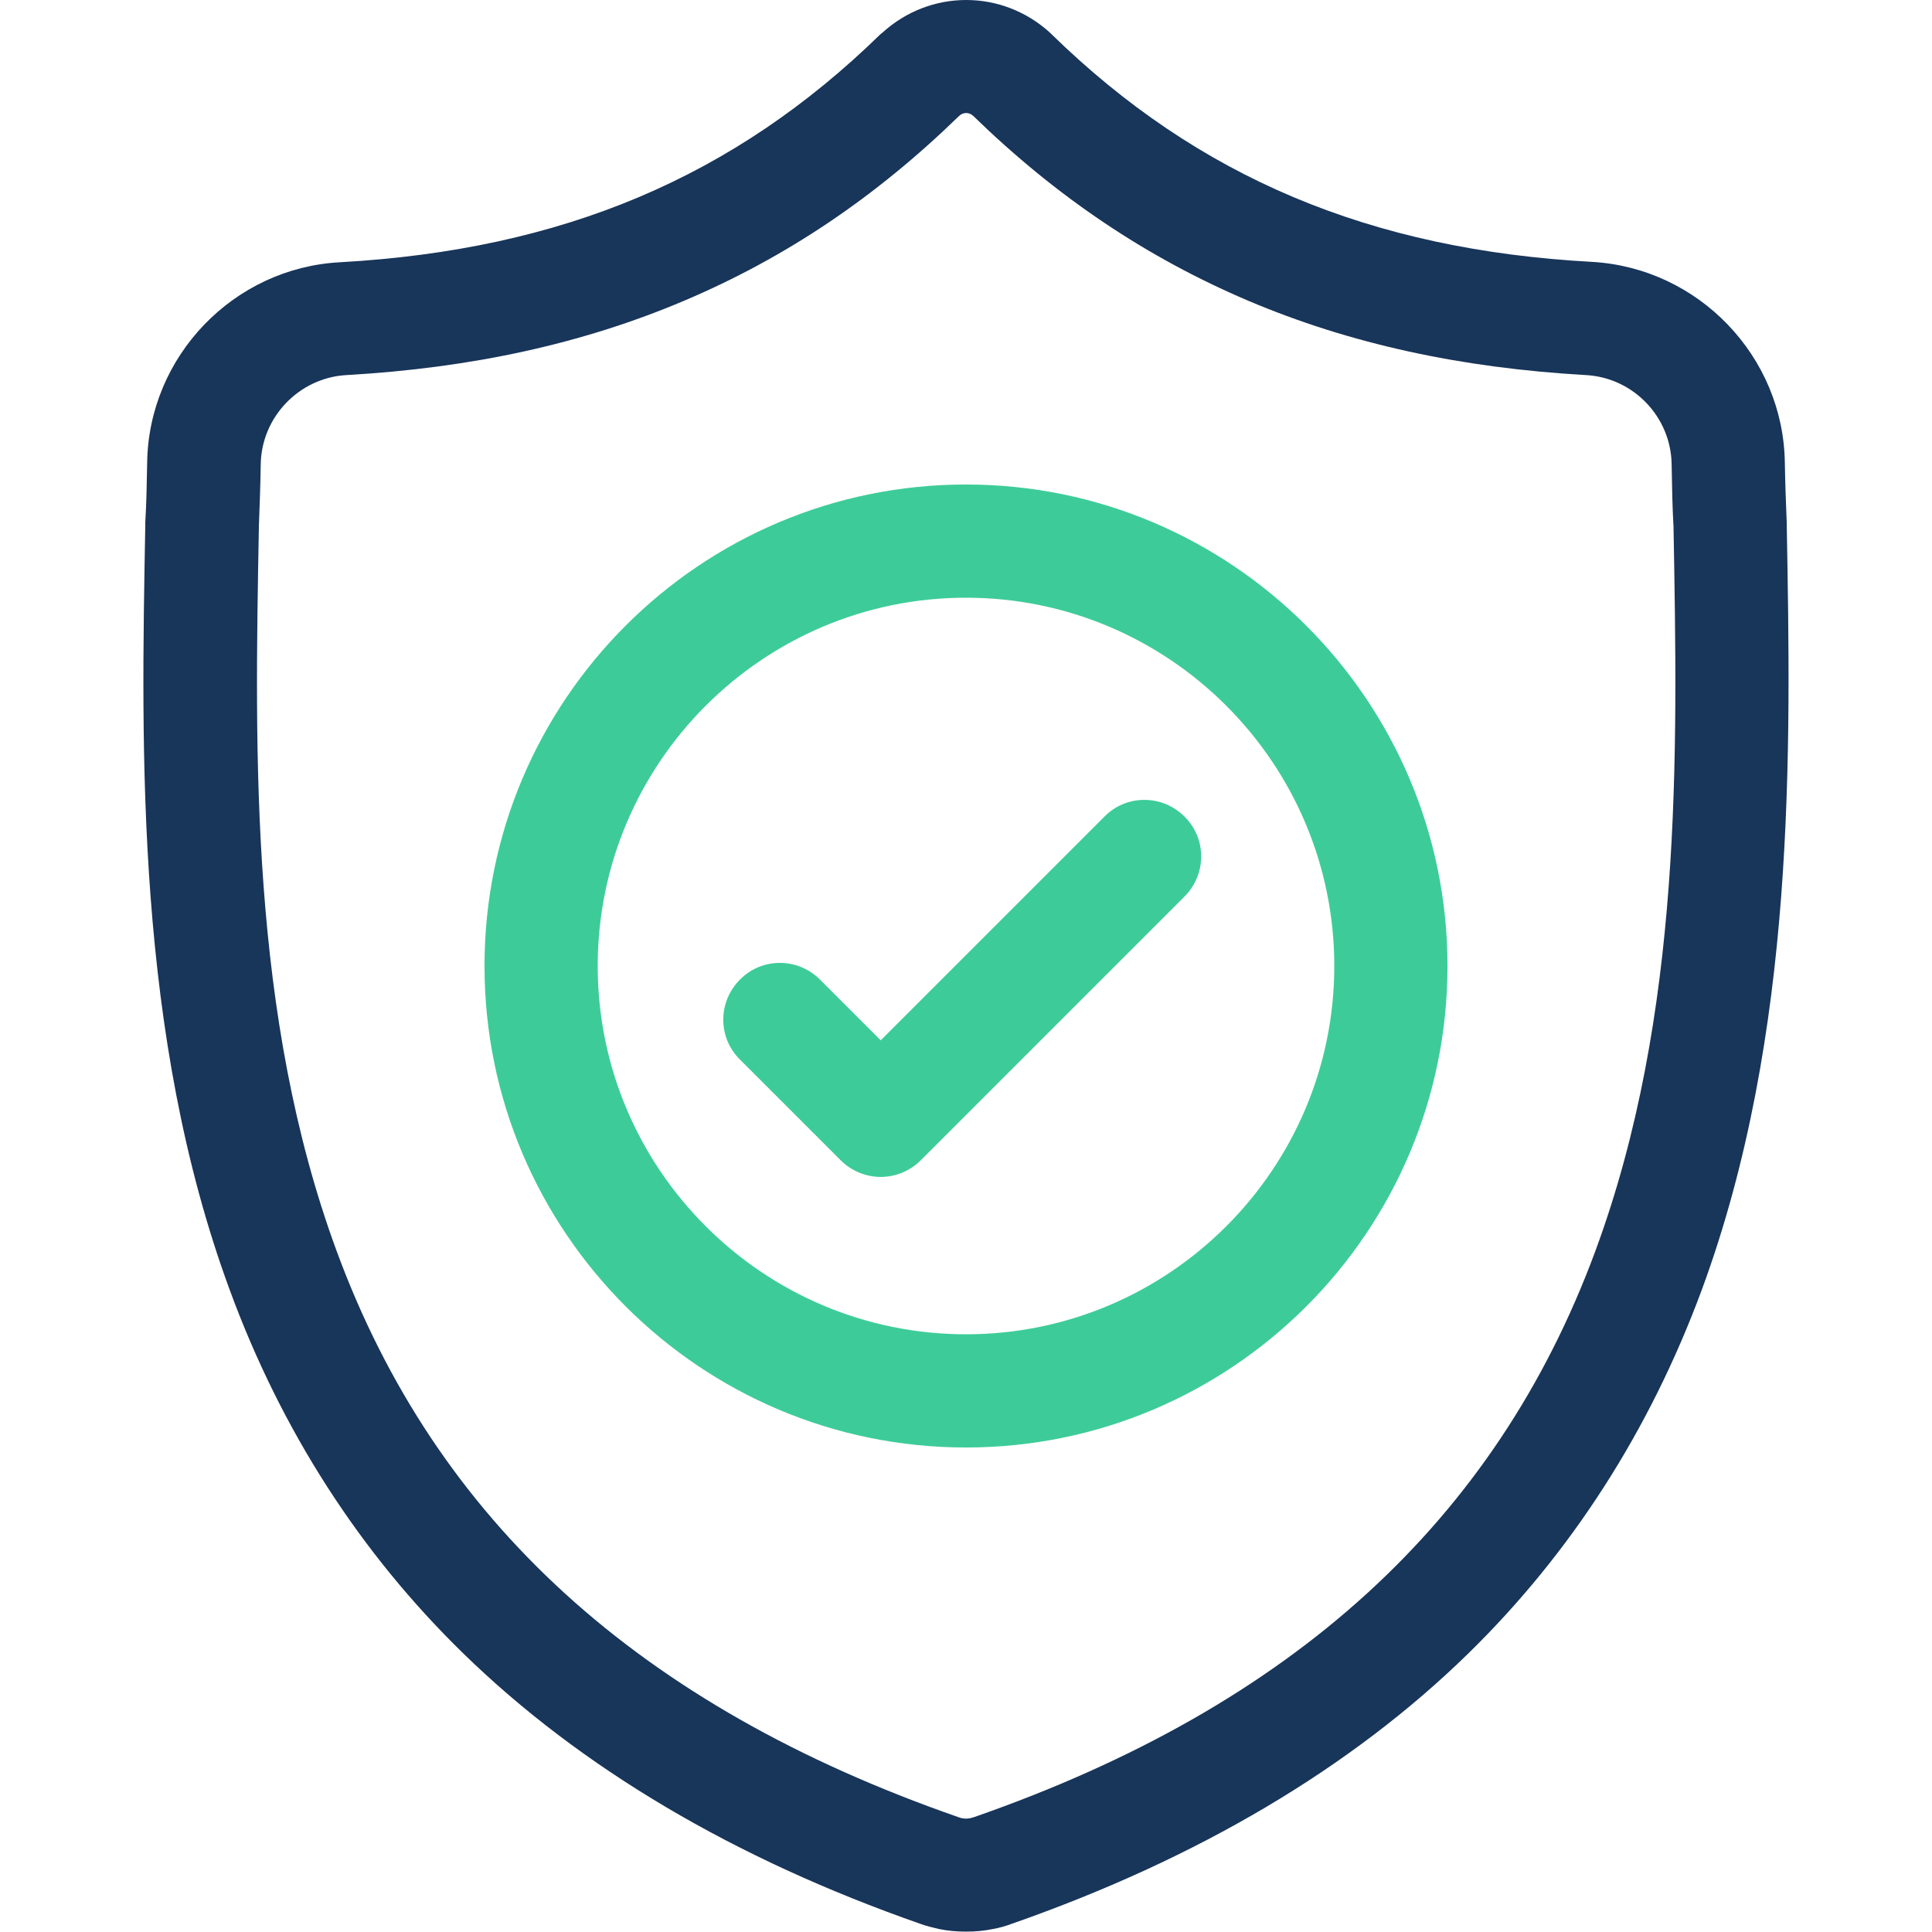
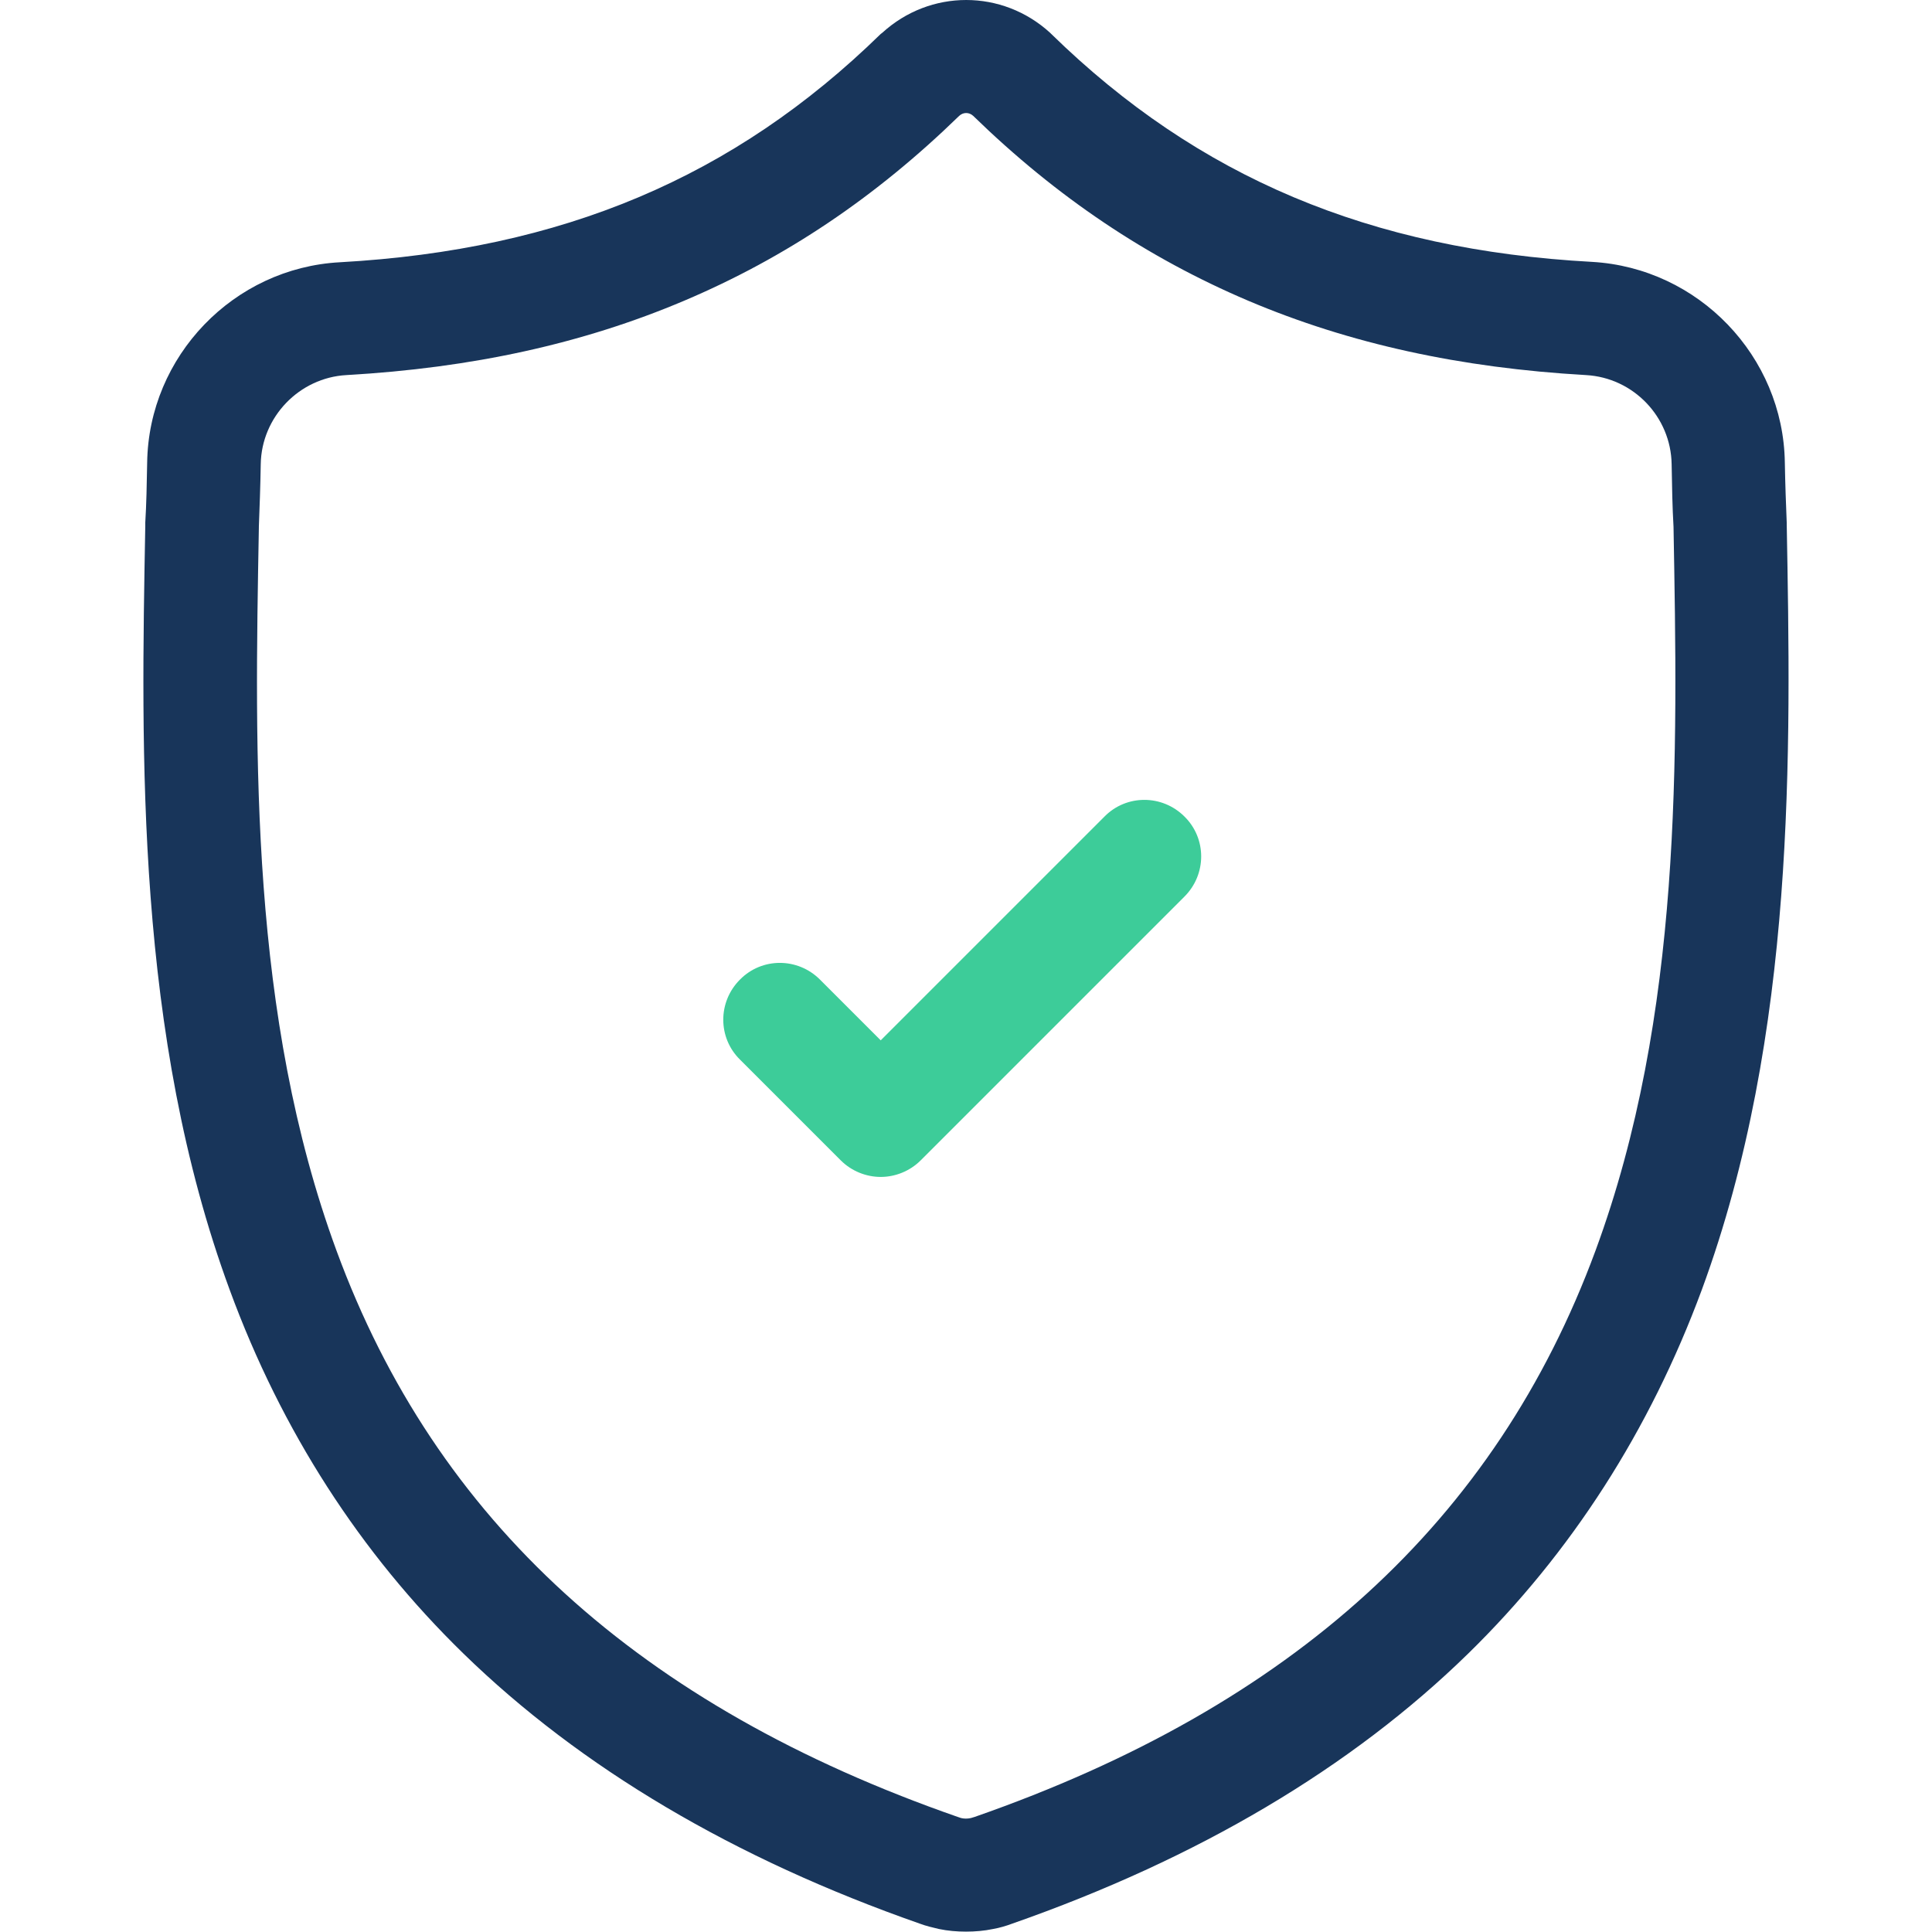
<svg xmlns="http://www.w3.org/2000/svg" id="Layer_1" x="0" y="0" version="1.1" viewBox="0 0 512 512" xml:space="preserve">
  <style>.st1{fill:#3dcc99}</style>
  <g id="surface1">
    <path fill="#18355a" d="M473.5 138.9v-.4c-.2-4.9-.4-10.1-.5-15.9-.4-28.2-22.9-51.6-51.1-53.2C363.1 66.2 317.5 47 278.6 9l-.3-.3c-12.7-11.6-31.8-11.6-44.5 0l-.4.3C194.5 47 149 66.2 90.1 69.5 61.9 71 39.4 94.4 39 122.6c-.1 5.8-.2 11-.5 15.9v.9c-1.1 60-2.6 134.7 22.4 202.5 13.7 37.3 34.6 69.7 61.9 96.3 31.1 30.3 71.8 54.4 121 71.6 1.6.6 3.3 1 5 1.4 2.4.5 4.8.7 7.2.7 2.4 0 4.8-.2 7.2-.7 1.7-.3 3.4-.8 5-1.4 49.2-17.2 89.9-41.3 120.9-71.6 27.3-26.7 48.1-59.1 61.9-96.4 25-67.9 23.6-142.7 22.5-202.9zm-50.7 192.6c-26.4 71.5-80.2 120.6-164.5 150-.3.1-.6.2-1 .3-.9.2-1.8.2-2.6 0l-.9-.3c-84.4-29.4-138.3-78.5-164.6-150-23-62.5-21.7-131.1-20.6-191.6v-.3c.2-5.2.4-10.6.5-16.6.2-12.5 10.2-22.9 22.7-23.6 33.3-1.9 62.6-8.3 89.5-19.7 26.9-11.4 50.7-27.4 72.9-49 1.1-1 2.6-1 3.7 0 22.2 21.6 46.1 37.6 72.9 49 26.9 11.4 56.2 17.8 89.5 19.7 12.6.7 22.5 11.1 22.7 23.6.1 6 .2 11.5.5 16.6 1.1 60.7 2.4 129.3-20.7 191.9z" />
-     <path d="M256 128.4c-70.4 0-127.6 57.2-127.6 127.6 0 70.4 57.2 127.6 127.6 127.6 70.4 0 127.6-57.2 127.6-127.6 0-70.3-57.2-127.6-127.6-127.6zm0 225.2c-53.8 0-97.6-43.8-97.6-97.6s43.8-97.6 97.6-97.6 97.6 43.8 97.6 97.6-43.8 97.6-97.6 97.6z" class="st1" />
    <path d="M292.7 216.4l-59.3 59.3-16.1-16.1c-5.9-5.9-15.4-5.9-21.2 0-5.9 5.9-5.9 15.4 0 21.2l26.7 26.7c2.9 2.9 6.8 4.4 10.6 4.4s7.7-1.5 10.6-4.4l69.9-69.9c5.9-5.9 5.9-15.4 0-21.2-5.9-5.9-15.4-5.9-21.2 0z" class="st1" />
  </g>
</svg>